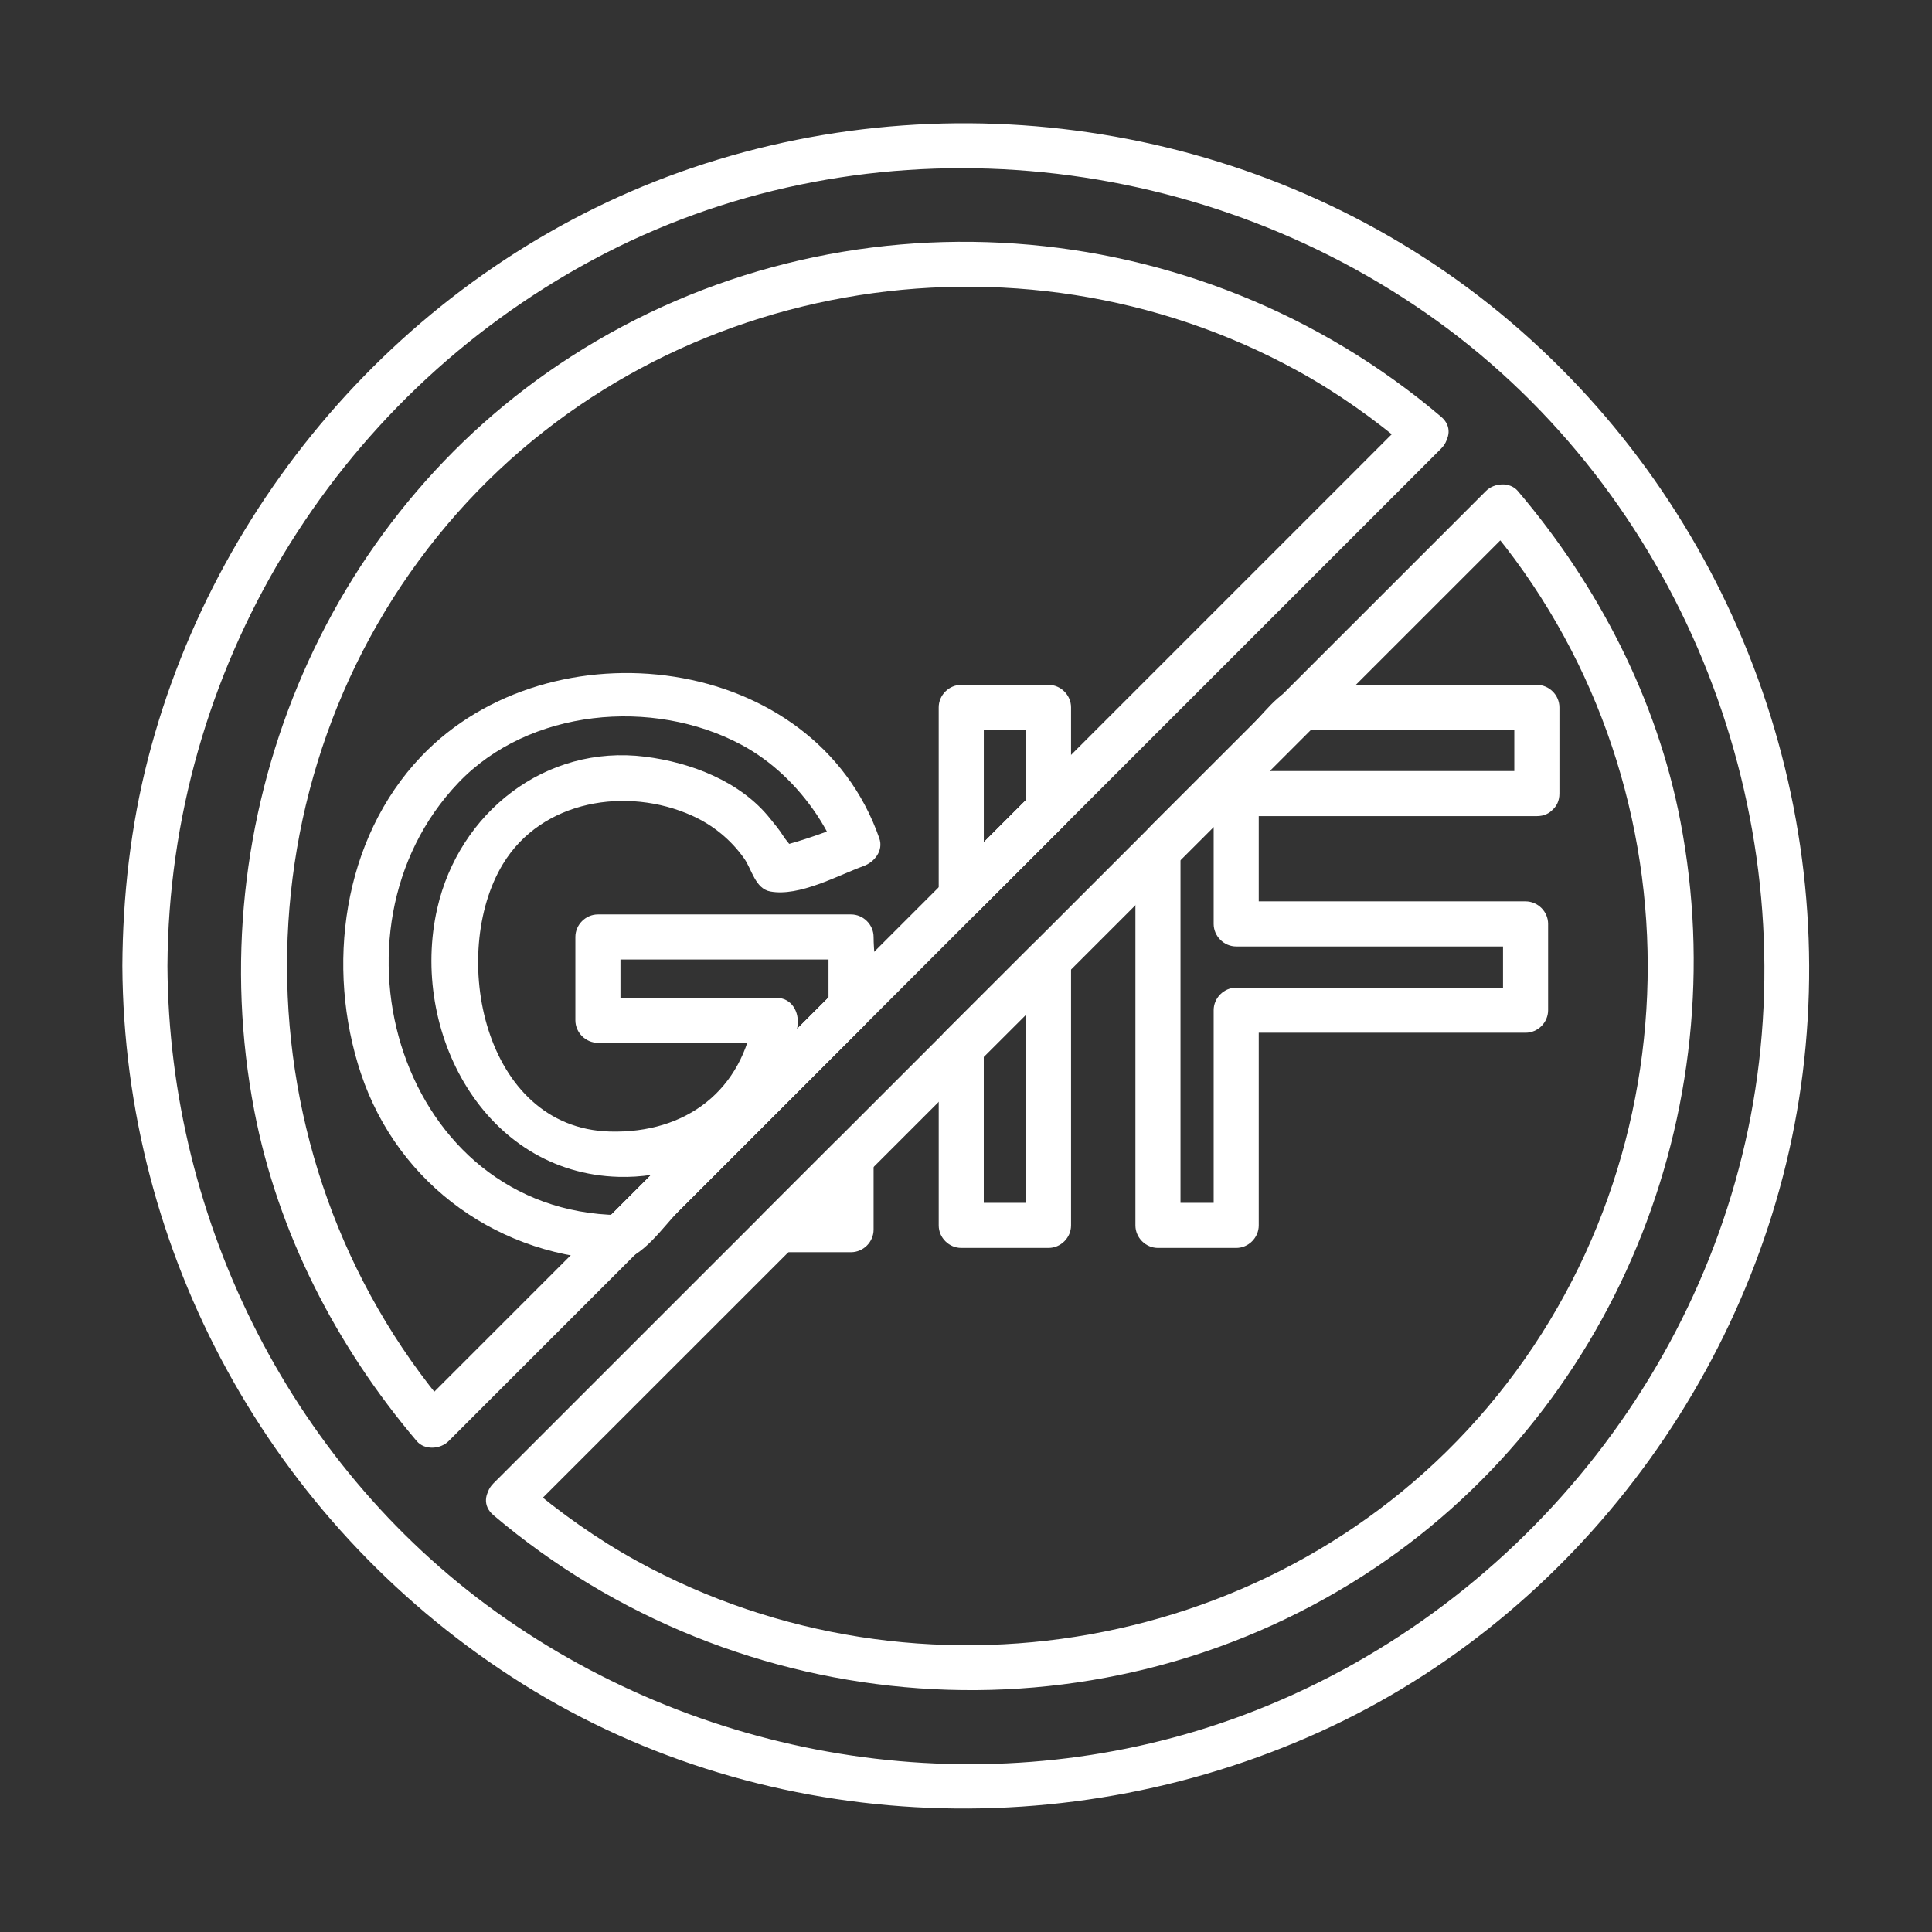
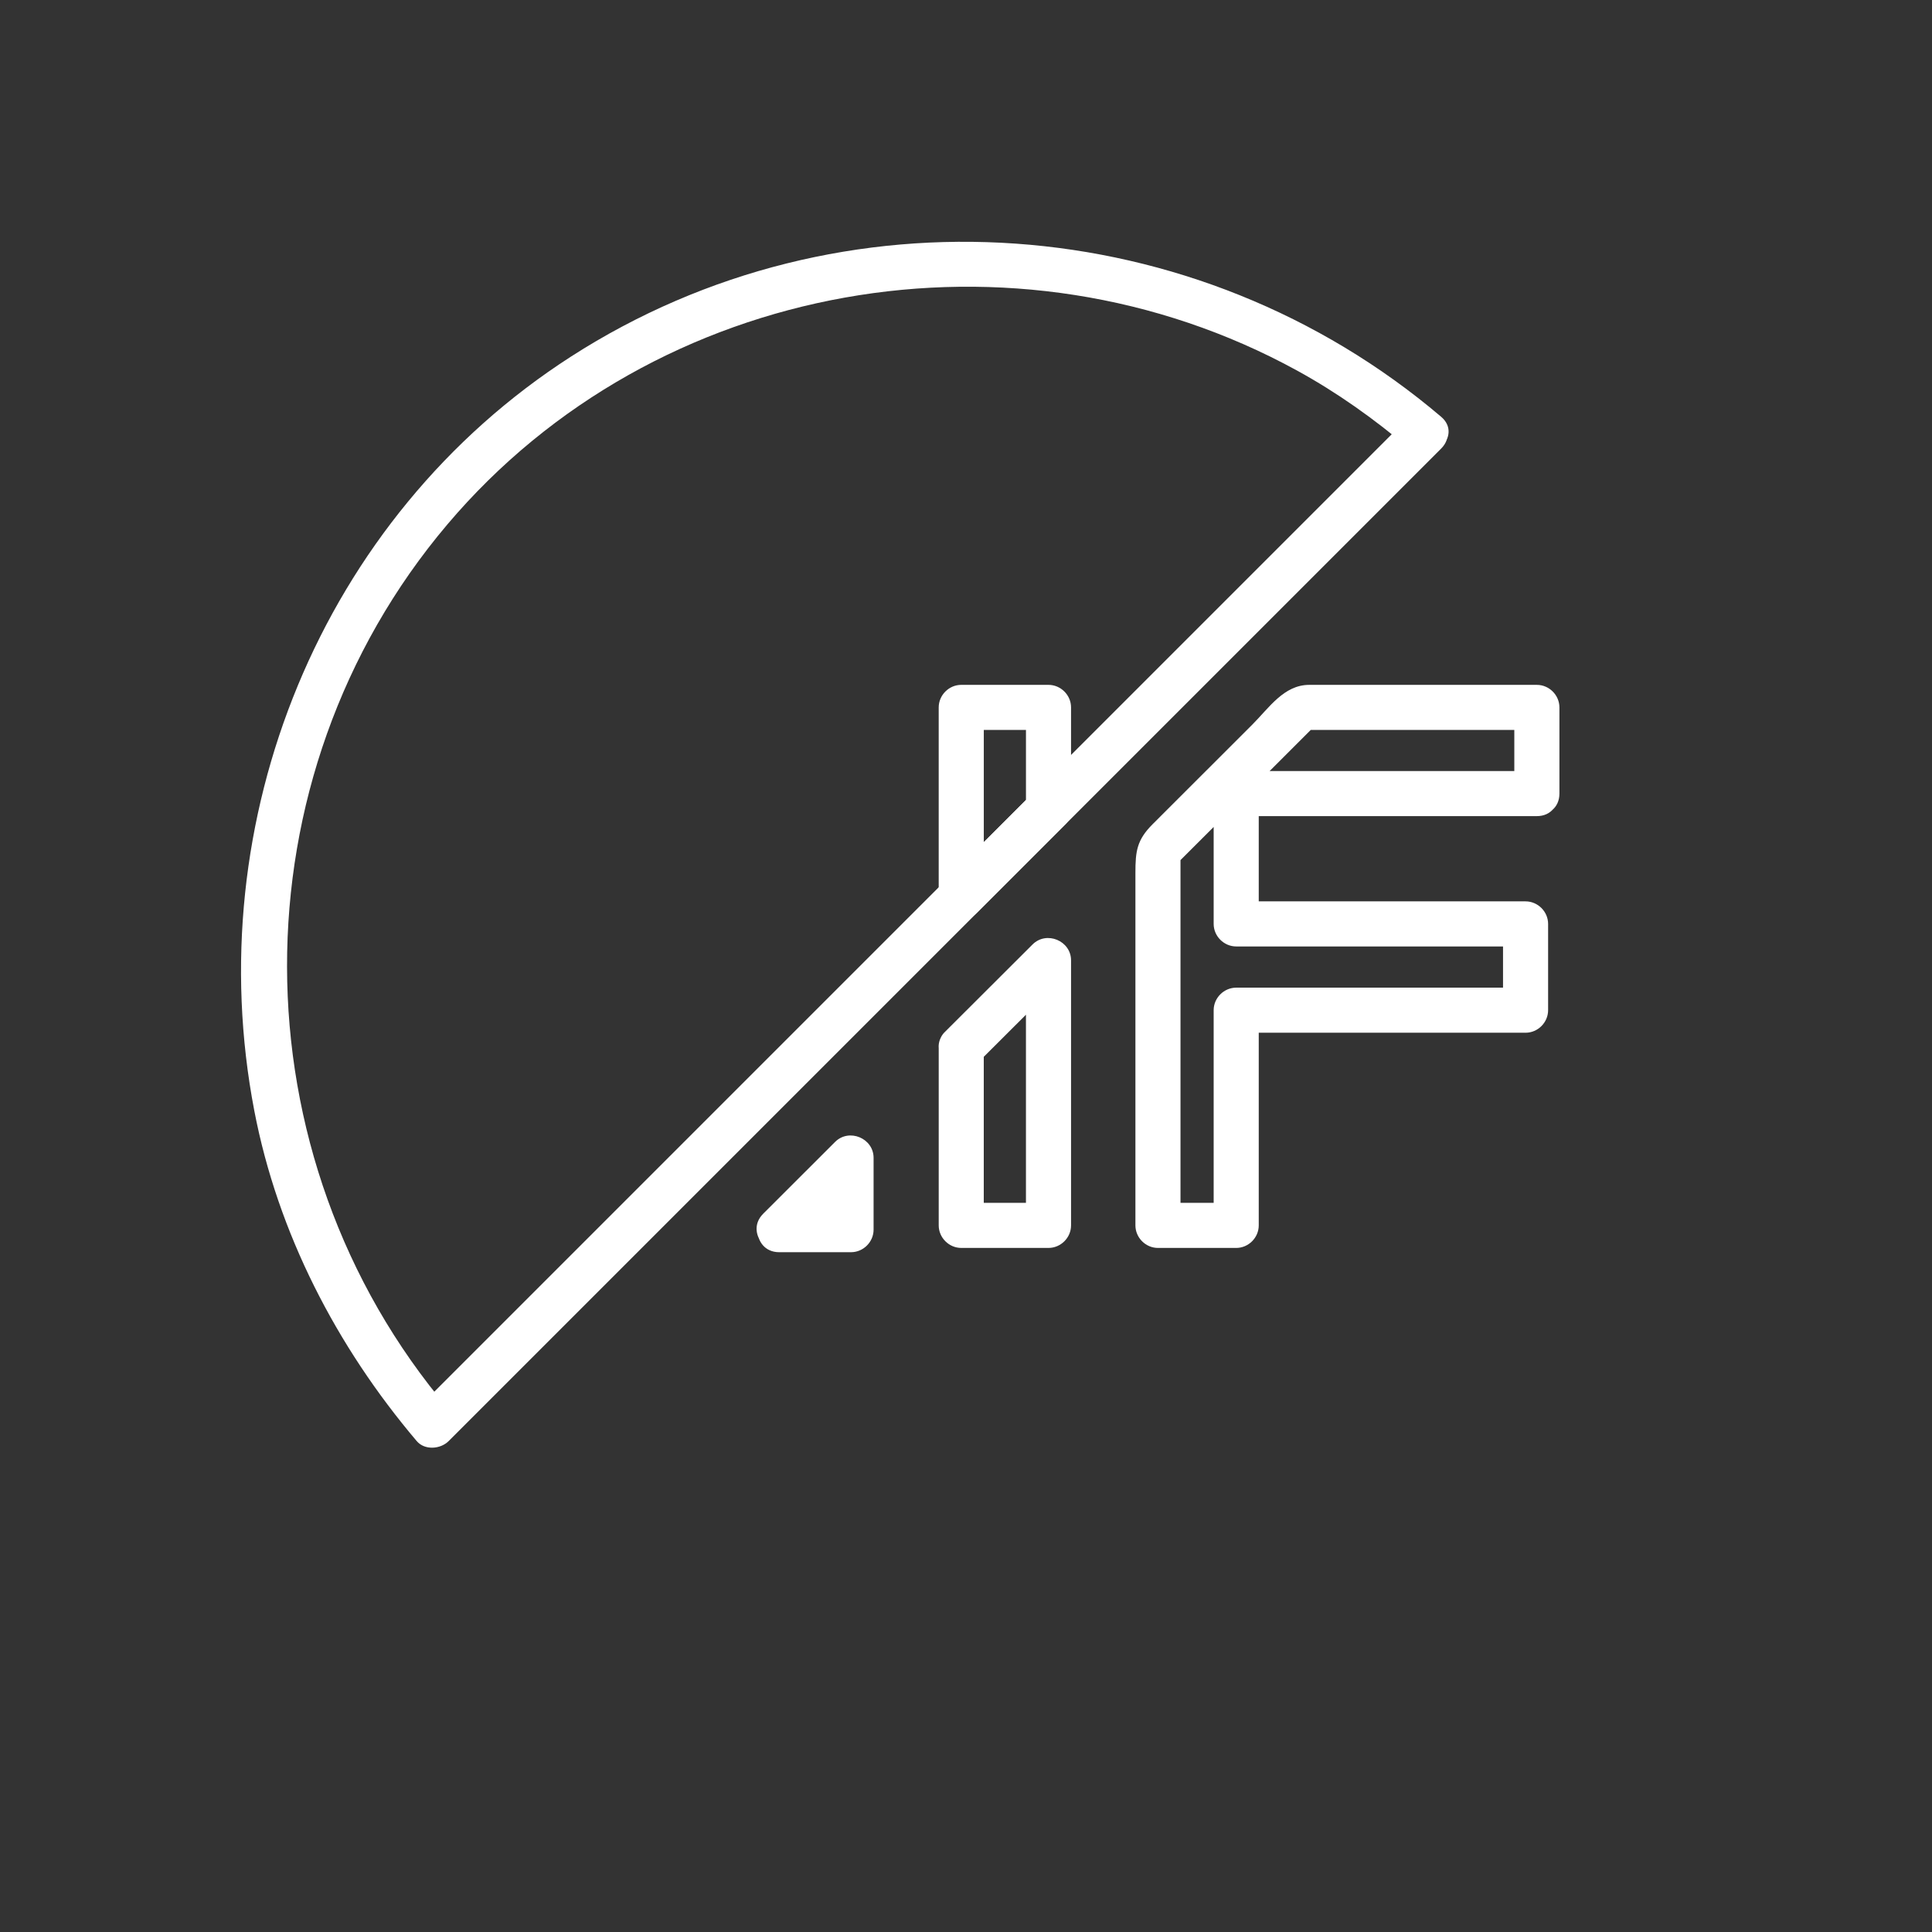
<svg xmlns="http://www.w3.org/2000/svg" version="1.1" id="Calque_1" x="0px" y="0px" width="300px" height="300px" viewBox="0 0 300 300" enable-background="new 0 0 300 300" xml:space="preserve">
  <rect x="0" y="0" width="300" height="300" fill="#333333" stroke="none" />
  <g id="Calque_6">
    <g>
      <g>
        <g>
-           <path fill="#FFFFFF" d="M26,150c0.248-45.829,25.675-87.922,66.01-109.632c40.807-21.964,91.594-18.017,129.393,8.231      c37.781,26.236,57.623,73.065,51.467,118.447c-6.084,44.834-37.48,83.437-79.729,99.255c-38.072,14.256-81.31,8.18-114.542-14.9      C45.648,228.52,26.215,189.891,26,150c-0.024-4.513-7.024-4.515-7,0c0.241,44.596,23.042,86.083,60.411,110.367      c37.824,24.578,86.881,26.861,127.403,7.688c39.582-18.729,67.701-58.078,73.109-101.436      c5.566-44.609-12.281-89.429-46.984-117.994c-34.741-28.597-82.911-36.977-125.434-22.57      c-41.549,14.077-73.592,49.394-84.514,91.724C20.286,128.275,19.059,139.172,19,150C18.976,154.516,25.976,154.512,26,150z" />
-         </g>
+           </g>
      </g>
      <g>
        <g>
          <path fill="#FFFFFF" d="M223.773,64.711C185.8,32.466,130.608,28.379,88.638,55.387C49.803,80.378,30.84,127.458,39.489,172.479      c3.648,18.986,12.772,36.617,25.223,51.295c1.235,1.455,3.684,1.267,4.95,0c34.143-34.144,68.287-68.287,102.43-102.431      c17.229-17.227,34.455-34.454,51.682-51.681c3.195-3.195-1.754-8.145-4.947-4.95c-34.145,34.144-68.287,68.287-102.431,102.431      c-17.228,17.229-34.455,34.455-51.682,51.684c1.65,0,3.3,0,4.95,0c-33.365-39.333-33.481-98.079-0.19-137.402      c32.281-38.129,88.292-47.81,131.931-23.886c6.22,3.409,12.021,7.541,17.422,12.126      C222.244,72.564,227.221,67.637,223.773,64.711z" />
        </g>
      </g>
      <g>
        <g>
-           <path fill="#FFFFFF" d="M76.624,235.275c38.001,32.23,93.138,36.346,135.132,9.338c38.848-24.982,57.835-72.063,49.176-117.092      c-3.652-18.985-12.783-36.612-25.246-51.279c-1.234-1.455-3.683-1.266-4.949,0c-34.144,34.138-68.285,68.275-102.429,102.412      c-17.228,17.225-34.454,34.449-51.682,51.673c-3.195,3.194,1.755,8.144,4.95,4.948c34.144-34.137,68.287-68.273,102.43-102.412      c17.229-17.224,34.455-34.448,51.683-51.672c-1.648,0-3.299,0-4.949,0c33.404,39.313,33.503,98.076,0.199,137.39      c-32.295,38.12-88.288,47.794-131.929,23.872c-6.222-3.411-12.028-7.542-17.434-12.127      C78.154,227.426,73.177,232.354,76.624,235.275z" />
-         </g>
+           </g>
      </g>
      <g>
        <g>
          <g>
-             <path fill="#FFFFFF" d="M96.071,195.677c3.475-0.069,7.082-5.394,9.261-7.573c5.515-5.515,11.03-11.028,16.545-16.545       c4.043-4.043,8.086-8.086,12.13-12.129c3.124-3.125,1.644-9.868,1.644-13.935c0-1.908-1.592-3.5-3.5-3.5       c-13.102,0-26.204,0-39.306,0c-1.908,0-3.5,1.592-3.5,3.5c0,4.311,0,8.621,0,12.932c0,1.908,1.592,3.5,3.5,3.5       c9.206,0,18.411,0,27.617,0c-1.125-1.477-2.25-2.954-3.375-4.431c-1.711,11.792-10.524,18.542-22.408,18.209       c-19.686-0.551-24.996-27.631-16.591-41.528c6.049-10.001,19.304-12.037,29.333-7.542c3.279,1.47,6.073,3.75,8.143,6.683       c1.164,1.649,1.708,4.67,4.038,5.108c4.508,0.846,10.523-2.497,14.497-3.945c1.695-0.618,3.109-2.397,2.444-4.306       c-10.094-28.959-51.123-33.717-71.129-12.725c-12.275,12.88-14.859,32.758-9.38,49.21       C61.843,184.109,77.84,195.393,96.071,195.677c4.517,0.07,4.51-6.93,0-7c-33.817-0.526-46.862-44.079-24.894-67.132       c10.961-11.501,30.168-13.221,43.872-5.937c4.758,2.529,8.751,6.399,11.746,10.848c0.939,1.395,1.756,2.874,2.487,4.387       c0.574,1.186,0.225,0.377,0.509,1.193c0.814-1.436,1.63-2.871,2.444-4.306c-3.746,1.366-7.514,2.815-11.396,3.761       c-1.164,0.283-0.011,0.065,0.576,0.176c2.636,0.495,1.102-0.415,0.189-1.883c-0.586-0.945-1.335-1.814-2.026-2.682       c-4.593-5.766-12.299-8.707-19.407-9.602c-15.486-1.949-28.897,8.699-32.276,23.556c-4.339,19.074,7.247,41.102,28.175,41.687       c14.101,0.396,25.757-9.539,27.766-23.388c0.32-2.209-0.887-4.432-3.375-4.432c-9.206,0-18.411,0-27.617,0       c1.167,1.167,2.333,2.333,3.5,3.5c0-4.311,0-8.621,0-12.932c-1.167,1.167-2.333,2.333-3.5,3.5c13.102,0,26.204,0,39.306,0       c-1.167-1.167-2.333-2.333-3.5-3.5c0,3.613,0,7.228,0,10.84c0.342-0.825,0.684-1.648,1.025-2.477       c-11.945,11.947-23.891,23.893-35.836,35.836c0.824-0.34,1.649-0.683,2.475-1.023c-0.081,0.001-0.162,0.003-0.243,0.005       C91.563,188.768,91.555,195.768,96.071,195.677z" />
-           </g>
+             </g>
        </g>
        <g>
          <g>
            <path fill="#FFFFFF" d="M120.989,194.441c3.721,0,7.44,0,11.161,0c1.908,0,3.5-1.592,3.5-3.5c0-3.717,0-7.436,0-11.151       c0-3.054-3.814-4.633-5.975-2.476c-3.721,3.718-7.441,7.435-11.161,11.15c-3.196,3.193,1.754,8.145,4.949,4.95       c3.721-3.717,7.441-7.435,11.161-11.149c-1.991-0.826-3.983-1.65-5.975-2.477c0,3.717,0,7.436,0,11.15       c1.167-1.168,2.333-2.334,3.5-3.5c-3.721,0-7.44,0-11.161,0C116.476,187.441,116.476,194.441,120.989,194.441z" />
          </g>
        </g>
      </g>
      <g>
        <g>
          <g>
            <path fill="#FFFFFF" d="M166.312,125.672c0-5.276,0-10.551,0-15.827c0-1.908-1.592-3.5-3.5-3.5c-4.519,0-9.033,0-13.55,0       c-1.908,0-3.5,1.592-3.5,3.5c0,9.792,0,19.585,0,29.377c0,3.053,3.815,4.635,5.974,2.475c4.518-4.517,9.033-9.034,13.551-13.55       c3.193-3.195-1.755-8.145-4.949-4.95c-4.518,4.517-9.033,9.034-13.55,13.55c1.991,0.825,3.983,1.65,5.976,2.475       c0-9.792,0-19.585,0-29.377c-1.168,1.167-2.333,2.333-3.5,3.5c4.515,0,9.033,0,13.548,0c-1.166-1.167-2.332-2.333-3.5-3.5       c0,5.276,0,10.551,0,15.827C159.312,130.187,166.312,130.187,166.312,125.672z" />
          </g>
        </g>
        <g>
          <g>
            <path fill="#FFFFFF" d="M145.763,162.65c0,9.209,0,18.418,0,27.627c0,1.908,1.592,3.5,3.5,3.5c4.516,0,9.033,0,13.549,0       c1.908,0,3.5-1.592,3.5-3.5c0-13.717,0-27.432,0-41.149c0-3.055-3.812-4.631-5.976-2.475       c-4.519,4.508-9.032,9.015-13.55,13.522c-3.198,3.192,1.752,8.142,4.947,4.95c4.519-4.508,9.033-9.016,13.552-13.521       c-1.991-0.826-3.981-1.649-5.976-2.476c0,13.717,0,27.433,0,41.149c1.166-1.166,2.332-2.332,3.5-3.5c-4.518,0-9.033,0-13.55,0       c1.167,1.168,2.333,2.334,3.5,3.5c0-9.209,0-18.418,0-27.627C152.764,158.137,145.763,158.137,145.763,162.65z" />
          </g>
        </g>
      </g>
      <g>
        <g>
          <path fill="#FFFFFF" d="M242.146,123.227c0-4.46,0-8.921,0-13.381c0-1.908-1.592-3.5-3.5-3.5c-11.783,0-23.565,0-35.351,0      c-3.937,0-6.248,3.586-8.853,6.187c-5.152,5.149-10.307,10.297-15.461,15.446c-2.459,2.457-2.674,4.212-2.674,7.557      c0,6.581,0,13.161,0,19.741c0,11.668,0,23.334,0,35.002c0,1.908,1.592,3.5,3.5,3.5c4.051,0,8.102,0,12.15,0      c1.908,0,3.5-1.592,3.5-3.5c0-11.139,0-22.276,0-33.416c-1.167,1.168-2.333,2.334-3.5,3.5c14.977,0,29.954,0,44.932,0      c1.907,0,3.5-1.592,3.5-3.5c0-4.467,0-8.932,0-13.399c0-1.908-1.593-3.5-3.5-3.5c-14.978,0-29.955,0-44.932,0      c1.167,1.167,2.333,2.333,3.5,3.5c0-6.746,0-13.492,0-20.237c-1.167,1.167-2.333,2.333-3.5,3.5c15.562,0,31.122,0,46.684,0      c4.516,0,4.516-7,0-7c-15.562,0-31.121,0-46.684,0c-1.908,0-3.5,1.592-3.5,3.5c0,6.746,0,13.492,0,20.237      c0,1.908,1.592,3.5,3.5,3.5c14.977,0,29.954,0,44.932,0c-1.168-1.167-2.334-2.333-3.5-3.5c0,4.467,0,8.933,0,13.399      c1.166-1.166,2.332-2.332,3.5-3.5c-14.978,0-29.955,0-44.932,0c-1.908,0-3.5,1.593-3.5,3.5c0,11.139,0,22.277,0,33.416      c1.167-1.168,2.333-2.334,3.5-3.5c-4.051,0-8.102,0-12.15,0c1.166,1.166,2.332,2.332,3.5,3.5c0-19.394,0-38.784,0-58.176      c-0.343,0.825-0.685,1.65-1.024,2.475c7.426-7.419,14.853-14.838,22.274-22.257c-0.824,0.341-1.647,0.683-2.475,1.025      c12.188,0,24.372,0,36.559,0c-1.166-1.167-2.332-2.333-3.5-3.5c0,4.46,0,8.921,0,13.381      C235.146,127.741,242.146,127.741,242.146,123.227z" />
        </g>
      </g>
    </g>
  </g>
</svg>